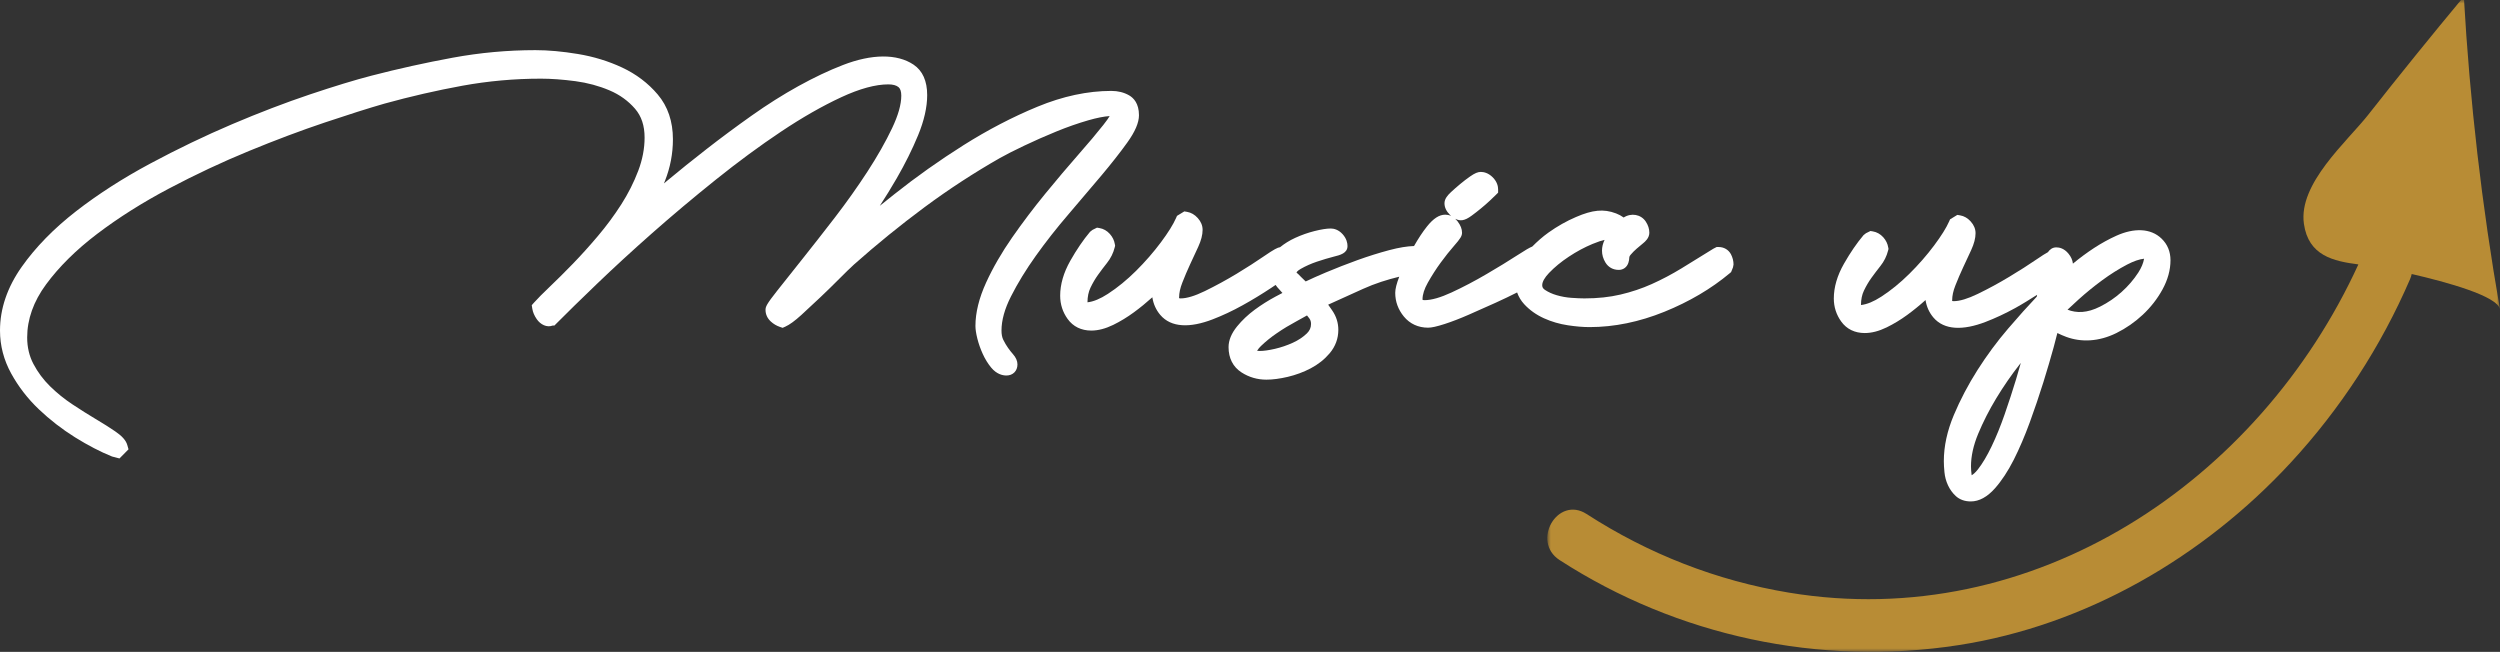
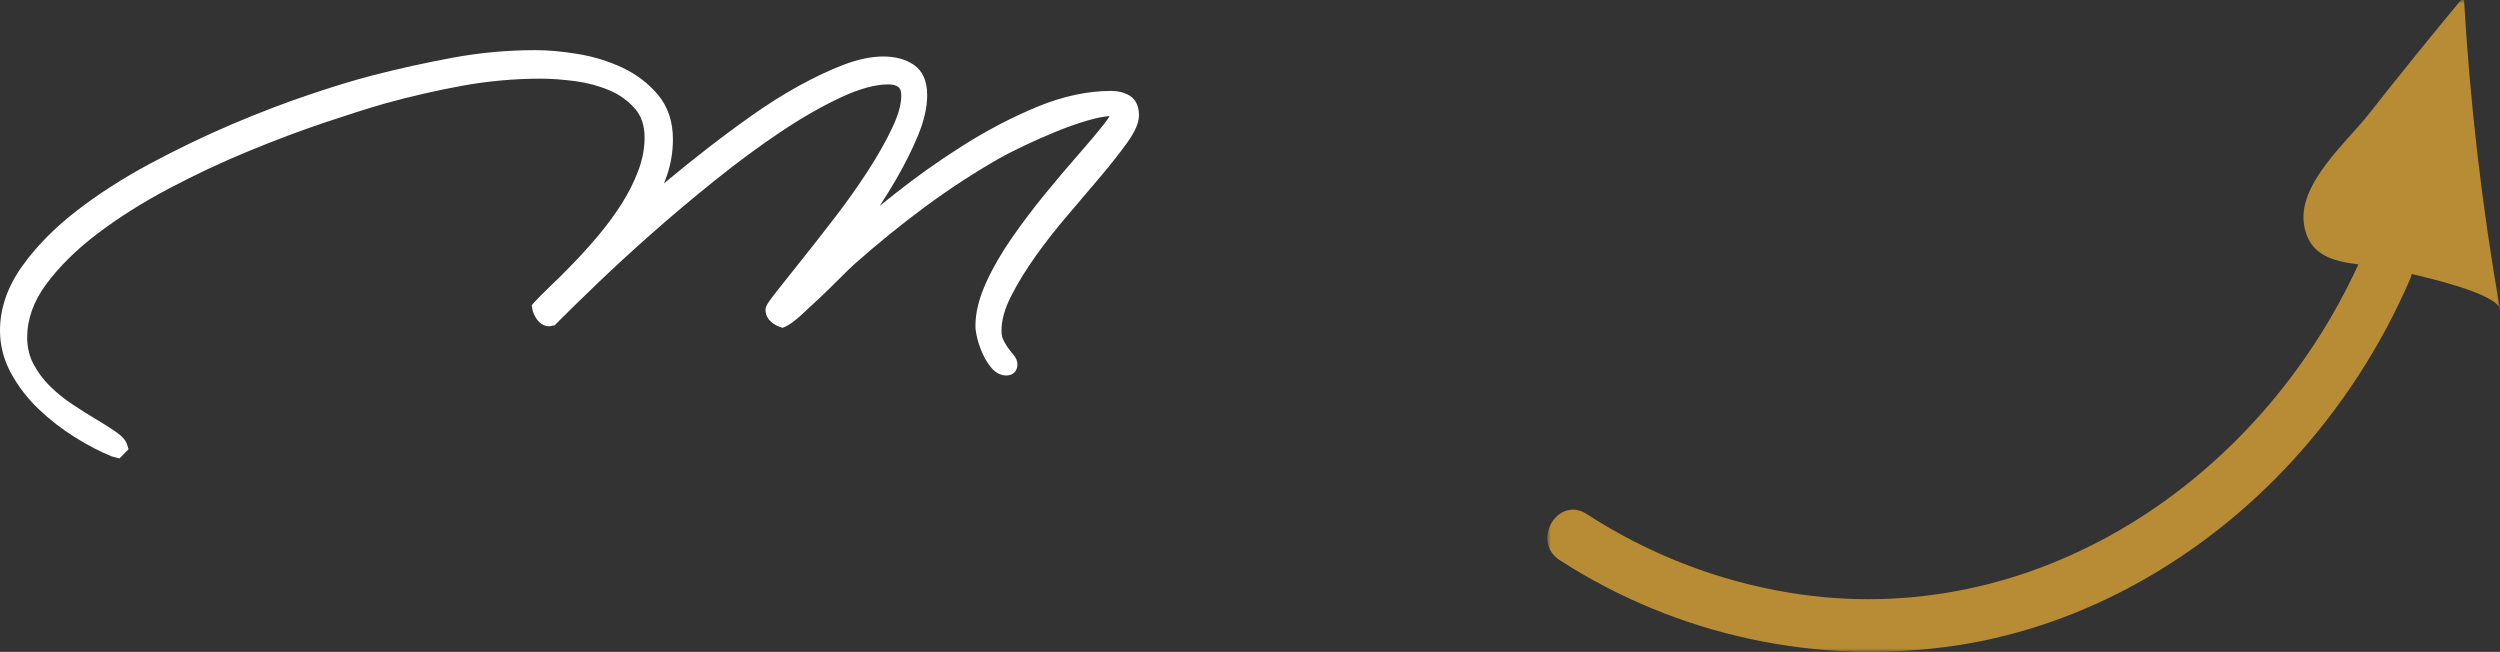
<svg xmlns="http://www.w3.org/2000/svg" xmlns:xlink="http://www.w3.org/1999/xlink" width="349px" height="91px" viewBox="0 0 349 91" version="1.1">
  <rect x="0" y="0" width="349" height="91" fill="#333333" stroke="none" />
  <title>logo</title>
  <defs>
    <polygon id="path-1" points="2.20603694e-15 4.0137022e-15 133 4.0137022e-15 133 91 2.20603694e-15 91" />
  </defs>
  <g id="taglio" stroke="none" stroke-width="1" fill="none" fill-rule="evenodd">
    <g id="home" transform="translate(-546, -7490)">
      <g id="footer" transform="translate(0, 7390)">
        <g id="@logo" transform="translate(546, 100)">
          <g id="Group-9" transform="translate(216, 0)">
            <g id="Fill-7-Clipped" transform="translate(0, 0)">
              <mask id="mask-2" fill="white">
                <use xlink:href="#path-1" />
              </mask>
              <g id="path-1" />
              <path d="M133,43.187 C130.473,28.77 128.783,14.174 127.951,-0.476 C123.435,4.954 118.984,10.451 114.609,16.015 C111.626,19.803 104.831,25.624 105.625,31.24 C106.254,35.701 109.753,36.463 113.229,36.911 C99.333,67.233 67.898,88.38 33.747,82.734 C23.625,81.062 14.097,77.318 5.492,71.757 C1.448,69.143 -2.297,75.586 1.724,78.188 C18.157,88.81 38.042,93.057 57.384,90.064 C75.215,87.307 91.591,77.764 103.762,64.609 C110.728,57.077 116.376,48.394 120.438,38.985 C120.545,38.736 120.618,38.493 120.674,38.252 C125.519,39.369 132.673,41.326 133,43.187" id="Fill-7" fill="#B88C35" fill-rule="nonzero" mask="url(#mask-2)" />
            </g>
          </g>
          <path d="M144.607,35.706 C145.993,33.763 147.521,31.819 149.146,29.929 C150.799,28.001 152.333,26.193 153.751,24.508 C155.173,22.814 156.387,21.268 157.358,19.915 C158.46,18.381 159,17.127 159,16.084 C159,14.447 158.254,13.675 157.627,13.312 C156.912,12.901 156.076,12.691 155.148,12.691 C151.841,12.691 148.368,13.433 144.829,14.897 C141.368,16.323 137.897,18.133 134.508,20.267 C131.136,22.396 127.889,24.697 124.853,27.109 C124.161,27.659 123.484,28.201 122.82,28.733 C123.631,27.492 124.424,26.2 125.189,24.878 C126.35,22.868 127.349,20.859 128.16,18.899 C129.007,16.854 129.435,14.963 129.435,13.277 C129.435,11.3 128.793,9.871 127.53,9.023 C125.218,7.474 121.688,7.525 117.681,9.074 C115.714,9.832 113.62,10.826 111.456,12.022 C109.308,13.21 107.116,14.593 104.943,16.132 C102.777,17.666 100.671,19.226 98.689,20.77 C96.686,22.328 94.835,23.816 93.124,25.241 C92.977,25.364 92.83,25.485 92.684,25.608 C92.732,25.491 92.78,25.375 92.827,25.259 C93.566,23.4 93.94,21.445 93.94,19.45 C93.94,16.954 93.226,14.846 91.815,13.186 C90.477,11.606 88.803,10.341 86.841,9.424 C84.933,8.533 82.86,7.898 80.678,7.538 C78.536,7.182 76.537,7 74.739,7 C70.877,7 66.985,7.355 63.169,8.06 C59.378,8.759 55.578,9.601 51.877,10.56 C49.576,11.154 46.676,12.039 43.252,13.186 C39.823,14.34 36.168,15.737 32.396,17.342 C28.618,18.952 24.773,20.799 20.971,22.836 C17.139,24.889 13.651,27.134 10.598,29.506 C7.503,31.913 4.953,34.525 3.019,37.27 C1.016,40.112 0,43.1 0,46.143 C0,48.24 0.526,50.26 1.567,52.15 C2.572,53.978 3.87,55.656 5.428,57.141 C6.959,58.597 8.651,59.911 10.457,61.039 C12.258,62.161 14.001,63.069 15.639,63.728 L16.677,64 L17.941,62.725 L17.769,62.122 C17.587,61.483 17.049,60.877 16.071,60.21 C15.311,59.689 14.404,59.115 13.347,58.49 C12.327,57.882 11.239,57.195 10.087,56.432 C8.983,55.702 7.936,54.854 6.98,53.916 C6.052,53.005 5.274,51.962 4.668,50.81 C4.09,49.72 3.794,48.473 3.794,47.105 C3.794,44.572 4.677,42.09 6.415,39.724 C8.227,37.256 10.633,34.874 13.564,32.649 C16.534,30.394 19.901,28.268 23.574,26.327 C27.28,24.37 31.038,22.606 34.75,21.081 C38.475,19.548 42.043,18.208 45.355,17.098 C48.64,15.995 51.439,15.107 53.662,14.468 C57.269,13.47 60.935,12.628 64.557,11.965 C68.146,11.312 71.834,10.981 75.519,10.981 C76.946,10.981 78.56,11.099 80.317,11.33 C82.017,11.558 83.627,11.993 85.098,12.621 C86.505,13.218 87.7,14.081 88.653,15.183 C89.549,16.221 89.985,17.539 89.985,19.21 C89.985,20.726 89.688,22.286 89.1,23.838 C88.492,25.444 87.696,27.024 86.732,28.532 C85.753,30.059 84.656,31.543 83.47,32.945 C82.268,34.366 81.078,35.684 79.936,36.859 C78.778,38.05 77.728,39.097 76.78,39.996 C75.797,40.93 75.061,41.674 74.571,42.223 L74.231,42.604 L74.312,43.108 C74.389,43.587 74.596,44.07 74.925,44.547 C75.451,45.315 76.344,45.759 77.152,45.449 L77.393,45.449 L77.703,45.136 C79.13,43.697 81.008,41.86 83.339,39.622 C85.643,37.409 88.229,35.032 91.03,32.557 C93.807,30.105 96.797,27.592 99.91,25.096 C103.02,22.601 106.091,20.341 109.033,18.377 C111.971,16.413 114.802,14.796 117.451,13.568 C120.008,12.382 122.216,11.779 124.014,11.779 C124.656,11.779 125.134,11.912 125.441,12.17 C125.693,12.385 125.82,12.784 125.82,13.358 C125.82,14.58 125.386,16.11 124.531,17.906 C123.631,19.797 122.476,21.832 121.096,23.955 C119.706,26.093 118.183,28.239 116.567,30.34 C114.924,32.47 113.402,34.418 111.998,36.176 C110.59,37.941 109.421,39.414 108.493,40.588 C107.015,42.456 106.867,42.822 106.867,43.259 C106.867,43.883 107.127,44.448 107.615,44.892 C107.982,45.226 108.402,45.474 108.861,45.632 L109.256,45.766 L109.634,45.597 C110.224,45.333 110.955,44.8 111.866,43.972 C112.695,43.217 113.574,42.399 114.509,41.511 C115.447,40.62 116.344,39.748 117.199,38.885 C118.032,38.044 118.711,37.388 119.223,36.922 C122.367,34.127 125.679,31.438 129.063,28.928 C132.443,26.424 135.985,24.115 139.585,22.064 C140.415,21.595 141.549,21.017 142.981,20.336 C144.425,19.65 145.918,18.988 147.469,18.356 C148.977,17.737 150.483,17.21 151.939,16.79 C153.119,16.452 154.114,16.253 154.91,16.203 C154.741,16.485 154.471,16.882 154.041,17.422 C153.123,18.586 151.953,19.975 150.535,21.588 C149.094,23.229 147.559,25.042 145.931,27.027 C144.312,29.004 142.755,31.061 141.302,33.146 C139.834,35.255 138.608,37.376 137.663,39.443 C136.675,41.606 136.171,43.645 136.171,45.502 C136.171,45.97 136.259,46.552 136.441,47.282 C136.62,47.986 136.867,48.696 137.187,49.396 C137.513,50.119 137.912,50.765 138.369,51.318 C139.127,52.228 139.946,52.421 140.499,52.421 C141.404,52.421 142.037,51.786 142.037,50.874 C142.037,50.388 141.823,49.904 141.409,49.436 C141.19,49.195 140.966,48.904 140.726,48.568 C140.488,48.236 140.265,47.853 140.054,47.429 C139.891,47.101 139.809,46.668 139.809,46.143 C139.809,44.719 140.251,43.113 141.134,41.378 C142.064,39.537 143.234,37.628 144.607,35.706" id="Fill-10" fill="#FFFFFF" fill-rule="nonzero" />
-           <path d="M176.03,48.305 C176.68,47.676 177.437,47.063 178.287,46.486 C179.15,45.895 180.062,45.347 180.987,44.852 C181.561,44.549 182.05,44.276 182.458,44.035 C182.574,44.173 182.683,44.312 182.788,44.455 C182.947,44.675 183.02,44.922 183.02,45.231 C183.02,45.744 182.831,46.164 182.43,46.553 C181.909,47.056 181.258,47.489 180.488,47.843 C179.684,48.21 178.836,48.5 177.974,48.699 C177.121,48.895 176.407,48.996 175.852,48.996 C175.774,48.996 175.661,48.987 175.488,48.968 C175.629,48.723 175.841,48.489 176.03,48.305 M239.898,34.482 L239.647,34.482 L239.179,34.723 C237.632,35.688 236.158,36.601 234.746,37.458 C233.392,38.285 231.994,39.022 230.589,39.654 C229.215,40.27 227.746,40.763 226.22,41.121 C224.708,41.478 223.016,41.657 221.187,41.657 C220.727,41.657 220.122,41.632 219.38,41.579 C218.692,41.531 217.999,41.409 217.323,41.213 C216.683,41.028 216.128,40.773 215.667,40.462 C215.36,40.253 215.294,40.049 215.294,39.808 C215.294,39.347 215.622,38.76 216.237,38.113 C217.01,37.305 217.941,36.537 219.014,35.83 C220.093,35.115 221.202,34.518 222.312,34.057 C223.063,33.744 223.61,33.574 224,33.489 C223.761,33.992 223.639,34.494 223.639,34.991 C223.639,35.568 223.801,36.124 224.116,36.642 C224.521,37.312 225.184,37.678 225.986,37.678 C226.607,37.678 227.115,37.305 227.319,36.695 C227.409,36.415 227.447,36.184 227.447,35.961 C227.447,35.916 227.447,35.788 227.635,35.565 C227.892,35.262 228.17,34.982 228.469,34.724 L229.414,33.93 C229.62,33.76 230.248,33.245 230.248,32.492 C230.248,31.954 230.079,31.429 229.749,30.93 C229.074,29.912 227.71,29.688 226.666,30.365 C226.346,30.132 225.99,29.941 225.603,29.792 C223.86,29.129 222.312,29.303 220.011,30.294 C218.699,30.854 217.41,31.582 216.175,32.459 C215.326,33.065 214.588,33.73 213.905,34.416 C213.558,34.553 212.982,34.876 211.775,35.661 C210.586,36.433 209.173,37.298 207.535,38.255 C205.911,39.209 204.262,40.075 202.632,40.83 C201.099,41.54 199.835,41.901 198.878,41.901 C198.629,41.901 198.546,41.855 198.585,41.772 C198.585,41.11 198.835,40.331 199.325,39.461 C199.894,38.455 200.499,37.508 201.133,36.647 C201.779,35.767 202.384,35.003 202.953,34.358 C203.887,33.295 204.1,32.944 204.1,32.48 C204.1,31.968 203.899,31.451 203.48,30.902 C203.372,30.764 203.263,30.645 203.153,30.544 C203.822,30.873 204.411,30.874 205.463,30.093 C205.878,29.791 206.304,29.455 206.747,29.092 C207.194,28.727 207.606,28.362 207.998,27.998 C208.383,27.638 208.661,27.372 208.825,27.203 L209.137,26.89 L209.137,26.444 C209.137,26.021 209.009,25.384 208.385,24.753 C207.763,24.131 207.13,24 206.714,24 C206.304,24 205.889,24.176 205.231,24.629 C204.778,24.944 204.315,25.298 203.839,25.695 C203.368,26.087 202.936,26.465 202.552,26.824 C202.084,27.263 201.65,27.756 201.65,28.38 C201.65,28.945 201.902,29.487 202.401,29.983 C202.458,30.043 202.516,30.096 202.573,30.149 C202.272,30.008 201.987,29.968 201.757,29.968 C200.918,29.968 200.108,30.491 199.208,31.614 C198.585,32.395 197.981,33.326 197.398,34.345 C196.438,34.376 195.319,34.553 193.928,34.922 C192.479,35.308 190.981,35.78 189.483,36.319 C187.975,36.866 186.511,37.436 185.094,38.032 C183.98,38.503 183.041,38.922 182.274,39.291 C182.036,39.071 181.808,38.852 181.595,38.632 C181.392,38.423 181.207,38.216 180.995,38.056 C180.995,38.016 181.093,37.816 181.576,37.539 C182.261,37.146 183.018,36.808 183.825,36.535 C184.679,36.248 185.464,36.015 186.182,35.831 C187.086,35.607 188.111,35.352 188.111,34.348 C188.111,33.939 187.992,33.319 187.43,32.692 C186.835,32.039 186.195,31.901 185.766,31.901 C185.196,31.901 184.461,32.018 183.508,32.255 C182.597,32.485 181.688,32.805 180.811,33.206 C180.004,33.574 179.308,34.017 178.699,34.507 C178.348,34.557 177.877,34.788 176.407,35.798 C175.331,36.542 174.071,37.348 172.627,38.223 C171.185,39.093 169.695,39.904 168.193,40.638 C166.801,41.315 165.666,41.657 164.818,41.657 C164.628,41.657 164.56,41.625 164.603,41.524 C164.603,40.908 164.753,40.214 165.052,39.457 C165.388,38.59 165.753,37.738 166.14,36.9 L167.264,34.476 C167.68,33.571 167.883,32.792 167.883,32.088 C167.883,31.494 167.658,30.941 167.211,30.443 C166.78,29.962 166.281,29.674 165.721,29.576 L165.331,29.511 L164.308,30.135 L164.173,30.445 C163.78,31.337 163.073,32.472 162.065,33.824 C161.038,35.2 159.87,36.543 158.591,37.813 C157.324,39.072 156.002,40.153 154.663,41.022 C153.594,41.717 152.642,42.113 151.811,42.202 C151.815,41.425 151.956,40.742 152.226,40.175 C152.544,39.507 152.902,38.898 153.287,38.365 C153.702,37.788 154.115,37.238 154.533,36.714 C155.059,36.054 155.422,35.32 155.616,34.526 L155.672,34.312 L155.633,34.09 C155.549,33.562 155.312,33.082 154.934,32.657 C154.529,32.207 154.041,31.931 153.481,31.837 L153.141,31.78 L152.512,32.092 L152.17,32.361 C151.224,33.484 150.299,34.841 149.42,36.394 C148.478,38.057 148,39.702 148,41.28 C148,42.478 148.351,43.571 149.044,44.531 C149.803,45.588 150.943,46.148 152.346,46.148 C153.298,46.148 154.33,45.879 155.408,45.354 C156.389,44.873 157.359,44.285 158.288,43.603 C159.18,42.95 160.045,42.242 160.865,41.501 C161.01,42.433 161.379,43.259 161.967,43.954 C163.498,45.766 166.158,45.783 169.275,44.586 C170.659,44.053 172.063,43.397 173.447,42.627 C174.839,41.858 176.178,41.039 177.44,40.203 C177.67,40.049 177.862,39.921 178.076,39.776 C178.155,39.879 178.218,39.985 178.303,40.086 C178.545,40.369 178.786,40.639 179.027,40.897 C178.723,41.056 178.39,41.23 178.032,41.421 C177.049,41.95 176.083,42.56 175.161,43.235 C174.215,43.936 173.39,44.717 172.703,45.557 C171.91,46.532 171.506,47.508 171.506,48.457 C171.506,50.003 172.128,51.223 173.313,51.987 C174.358,52.66 175.527,53 176.786,53 C177.658,53 178.661,52.869 179.768,52.61 C180.889,52.345 181.962,51.948 182.957,51.429 C184.005,50.882 184.902,50.17 185.625,49.313 C186.426,48.362 186.831,47.262 186.831,46.04 C186.831,45.067 186.542,44.153 185.967,43.325 L185.412,42.532 C187.028,41.798 188.65,41.062 190.28,40.327 C191.943,39.575 193.674,39.028 195.334,38.628 C194.963,39.599 194.774,40.334 194.774,40.879 C194.774,42.099 195.179,43.21 195.978,44.186 C196.814,45.203 197.985,45.744 199.359,45.744 C199.853,45.744 200.566,45.585 201.684,45.227 C202.69,44.901 203.817,44.467 205.02,43.94 C206.222,43.415 207.479,42.856 208.79,42.262 C209.866,41.774 210.854,41.299 211.789,40.827 C212.003,41.427 212.328,41.975 212.77,42.457 C213.533,43.286 214.472,43.954 215.558,44.441 C216.595,44.908 217.71,45.234 218.871,45.408 C219.984,45.578 221.004,45.663 221.906,45.663 C225.332,45.663 228.839,44.944 232.338,43.528 C235.807,42.124 238.877,40.316 241.455,38.159 L241.661,37.984 L241.925,37.327 L242,36.927 C242,36.433 241.88,35.951 241.636,35.485 C241.287,34.848 240.656,34.482 239.898,34.482" id="Fill-12" fill="#FFFFFF" fill-rule="nonzero" />
-           <path d="M290.155,41.82 C291.173,40.9 292.283,39.993 293.455,39.131 C294.609,38.281 295.781,37.545 296.94,36.937 C297.853,36.459 298.65,36.184 299.315,36.115 C299.207,36.734 298.936,37.384 298.505,38.051 C297.87,39.03 297.089,39.939 296.18,40.755 C295.28,41.563 294.27,42.25 293.188,42.795 C291.324,43.736 289.881,43.713 288.625,43.234 C289.071,42.811 289.584,42.34 290.155,41.82 M276.141,60.587 C276.831,58.921 277.69,57.234 278.695,55.574 C279.699,53.921 280.795,52.329 281.964,50.845 C282.013,50.785 282.058,50.723 282.106,50.663 C281.901,51.404 281.677,52.178 281.431,52.99 C280.955,54.55 280.433,56.162 279.853,57.829 C279.286,59.458 278.677,60.968 278.026,62.317 C277.404,63.619 276.763,64.694 276.124,65.516 C275.736,66.01 275.439,66.238 275.242,66.343 C275.183,65.866 275.15,65.45 275.15,65.095 C275.15,63.696 275.483,62.181 276.141,60.587 M301.758,33.313 C300.225,31.829 297.88,31.813 295.459,32.901 C294.407,33.375 293.356,33.954 292.328,34.623 C291.32,35.285 290.336,36.01 289.409,36.78 L289.379,36.803 C289.329,36.314 289.119,35.842 288.749,35.397 C288.156,34.683 287.503,34.532 287.061,34.532 C286.508,34.532 286.138,34.845 285.886,35.207 C285.537,35.393 285.059,35.693 284.273,36.231 C283.201,36.969 281.942,37.769 280.503,38.636 C279.073,39.5 277.59,40.304 276.095,41.03 C274.709,41.701 273.58,42.043 272.736,42.043 C272.547,42.043 272.478,42.01 272.524,41.909 C272.524,41.296 272.671,40.608 272.967,39.862 C273.302,39.003 273.667,38.158 274.055,37.323 L275.172,34.922 C275.584,34.022 275.787,33.248 275.787,32.556 C275.787,31.968 275.561,31.418 275.115,30.922 C274.689,30.446 274.191,30.158 273.632,30.064 L273.243,30 L272.229,30.619 L272.093,30.925 C271.707,31.801 271.004,32.929 269.997,34.275 C268.979,35.635 267.816,36.968 266.538,38.231 C265.277,39.479 263.963,40.55 262.63,41.413 C261.57,42.101 260.622,42.492 259.79,42.581 C259.797,41.809 259.934,41.132 260.205,40.572 C260.52,39.914 260.874,39.31 261.259,38.78 C261.676,38.209 262.086,37.659 262.502,37.14 C263.02,36.489 263.383,35.76 263.578,34.974 L263.635,34.757 L263.596,34.539 C263.512,34.018 263.278,33.54 262.9,33.118 C262.502,32.679 262.002,32.395 261.453,32.304 L261.116,32.247 L260.49,32.557 L260.153,32.822 C259.215,33.931 258.292,35.277 257.413,36.824 C256.473,38.473 256,40.104 256,41.67 C256,42.854 256.349,43.938 257.039,44.893 C257.792,45.941 258.929,46.493 260.322,46.493 C261.273,46.493 262.297,46.229 263.372,45.706 C264.348,45.23 265.314,44.647 266.239,43.971 C267.12,43.326 267.984,42.626 268.803,41.887 C268.947,42.813 269.314,43.628 269.898,44.319 C271.418,46.113 274.066,46.137 277.169,44.945 C278.545,44.419 279.941,43.765 281.323,43.005 C282.373,42.424 283.381,41.789 284.379,41.155 C284.363,41.244 284.347,41.342 284.333,41.413 C283.105,42.71 281.757,44.211 280.329,45.881 C278.785,47.678 277.352,49.621 276.063,51.65 C274.762,53.696 273.649,55.813 272.755,57.941 C271.828,60.144 271.359,62.304 271.359,64.366 C271.359,64.825 271.389,65.341 271.445,65.914 C271.507,66.564 271.674,67.176 271.938,67.743 C272.205,68.318 272.565,68.818 273.016,69.24 C273.565,69.743 274.275,70 275.124,70 C276.285,70 277.422,69.381 278.502,68.162 C279.436,67.106 280.318,65.766 281.123,64.178 C281.907,62.626 282.66,60.865 283.362,58.947 C284.059,57.037 284.685,55.183 285.249,53.379 C285.806,51.58 286.289,49.945 286.694,48.464 C286.895,47.715 287.065,47.056 287.208,46.492 C287.614,46.694 288.027,46.872 288.446,47.027 C290.526,47.797 292.979,47.715 295.445,46.496 C296.785,45.833 298.022,44.974 299.119,43.95 C300.23,42.914 301.157,41.729 301.873,40.427 C302.622,39.064 303,37.686 303,36.332 C303,35.124 302.58,34.106 301.758,33.313" id="Fill-14" fill="#FFFFFF" fill-rule="nonzero" />
        </g>
      </g>
    </g>
  </g>
</svg>